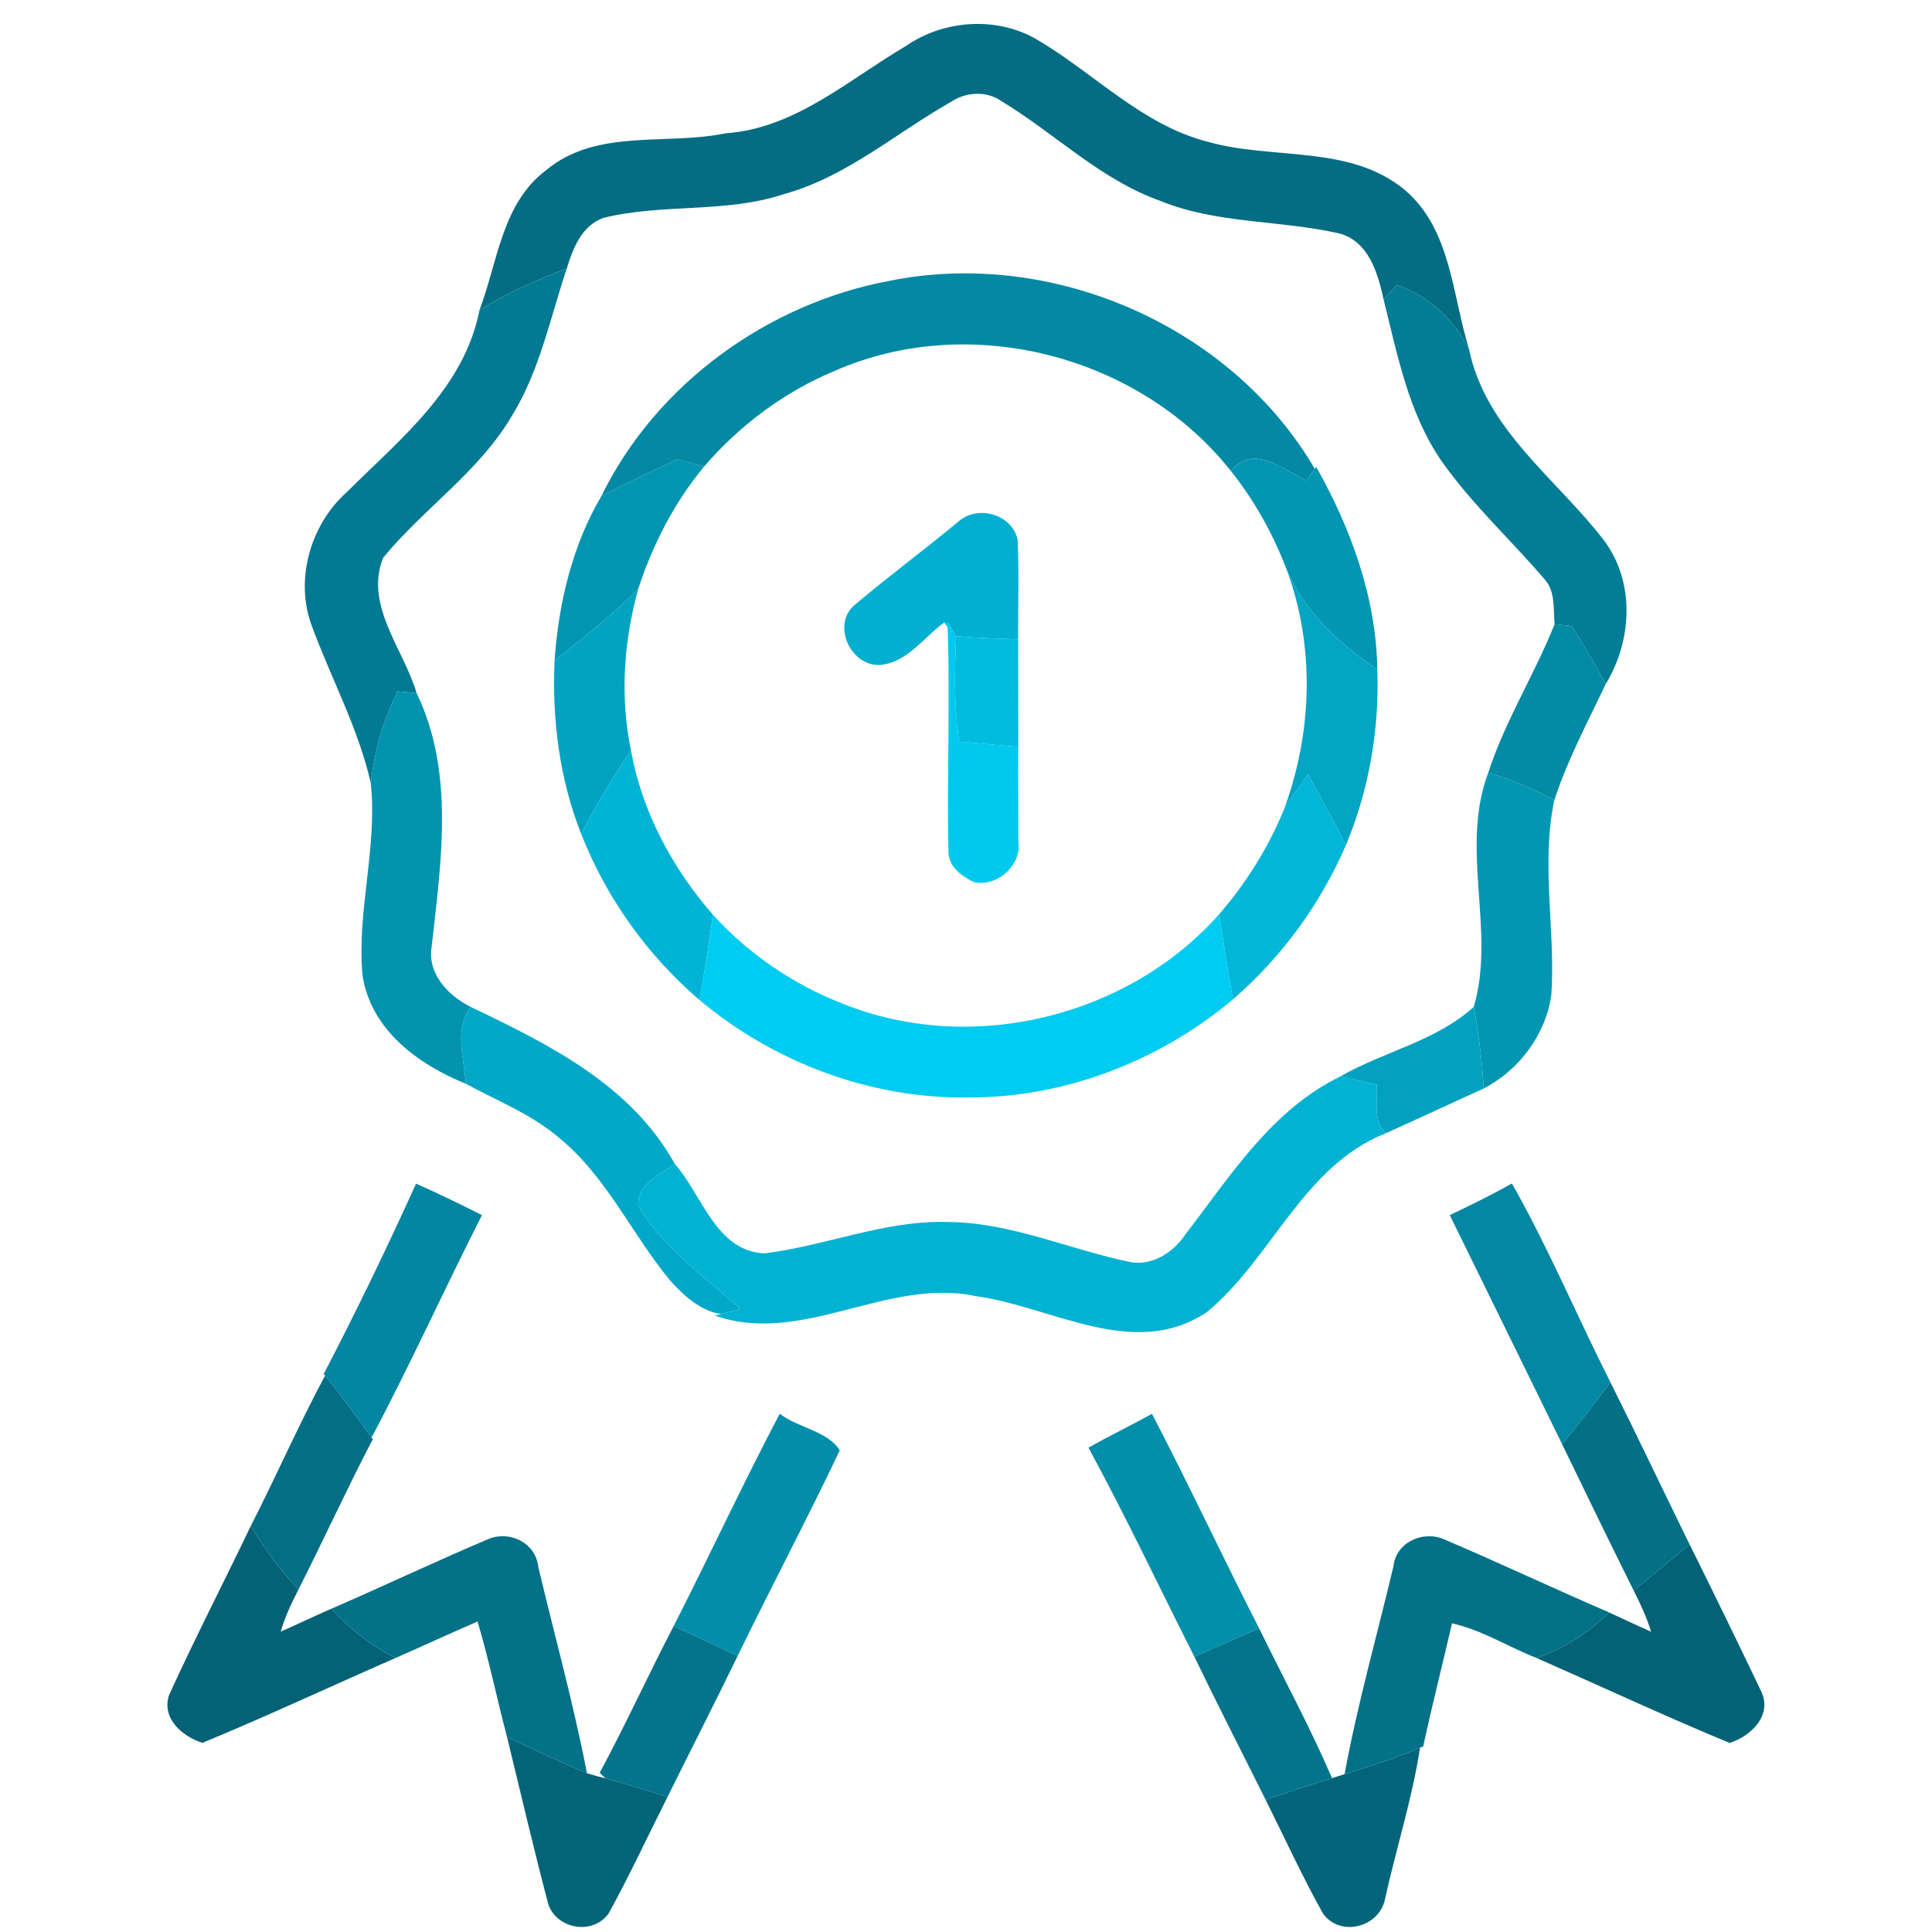
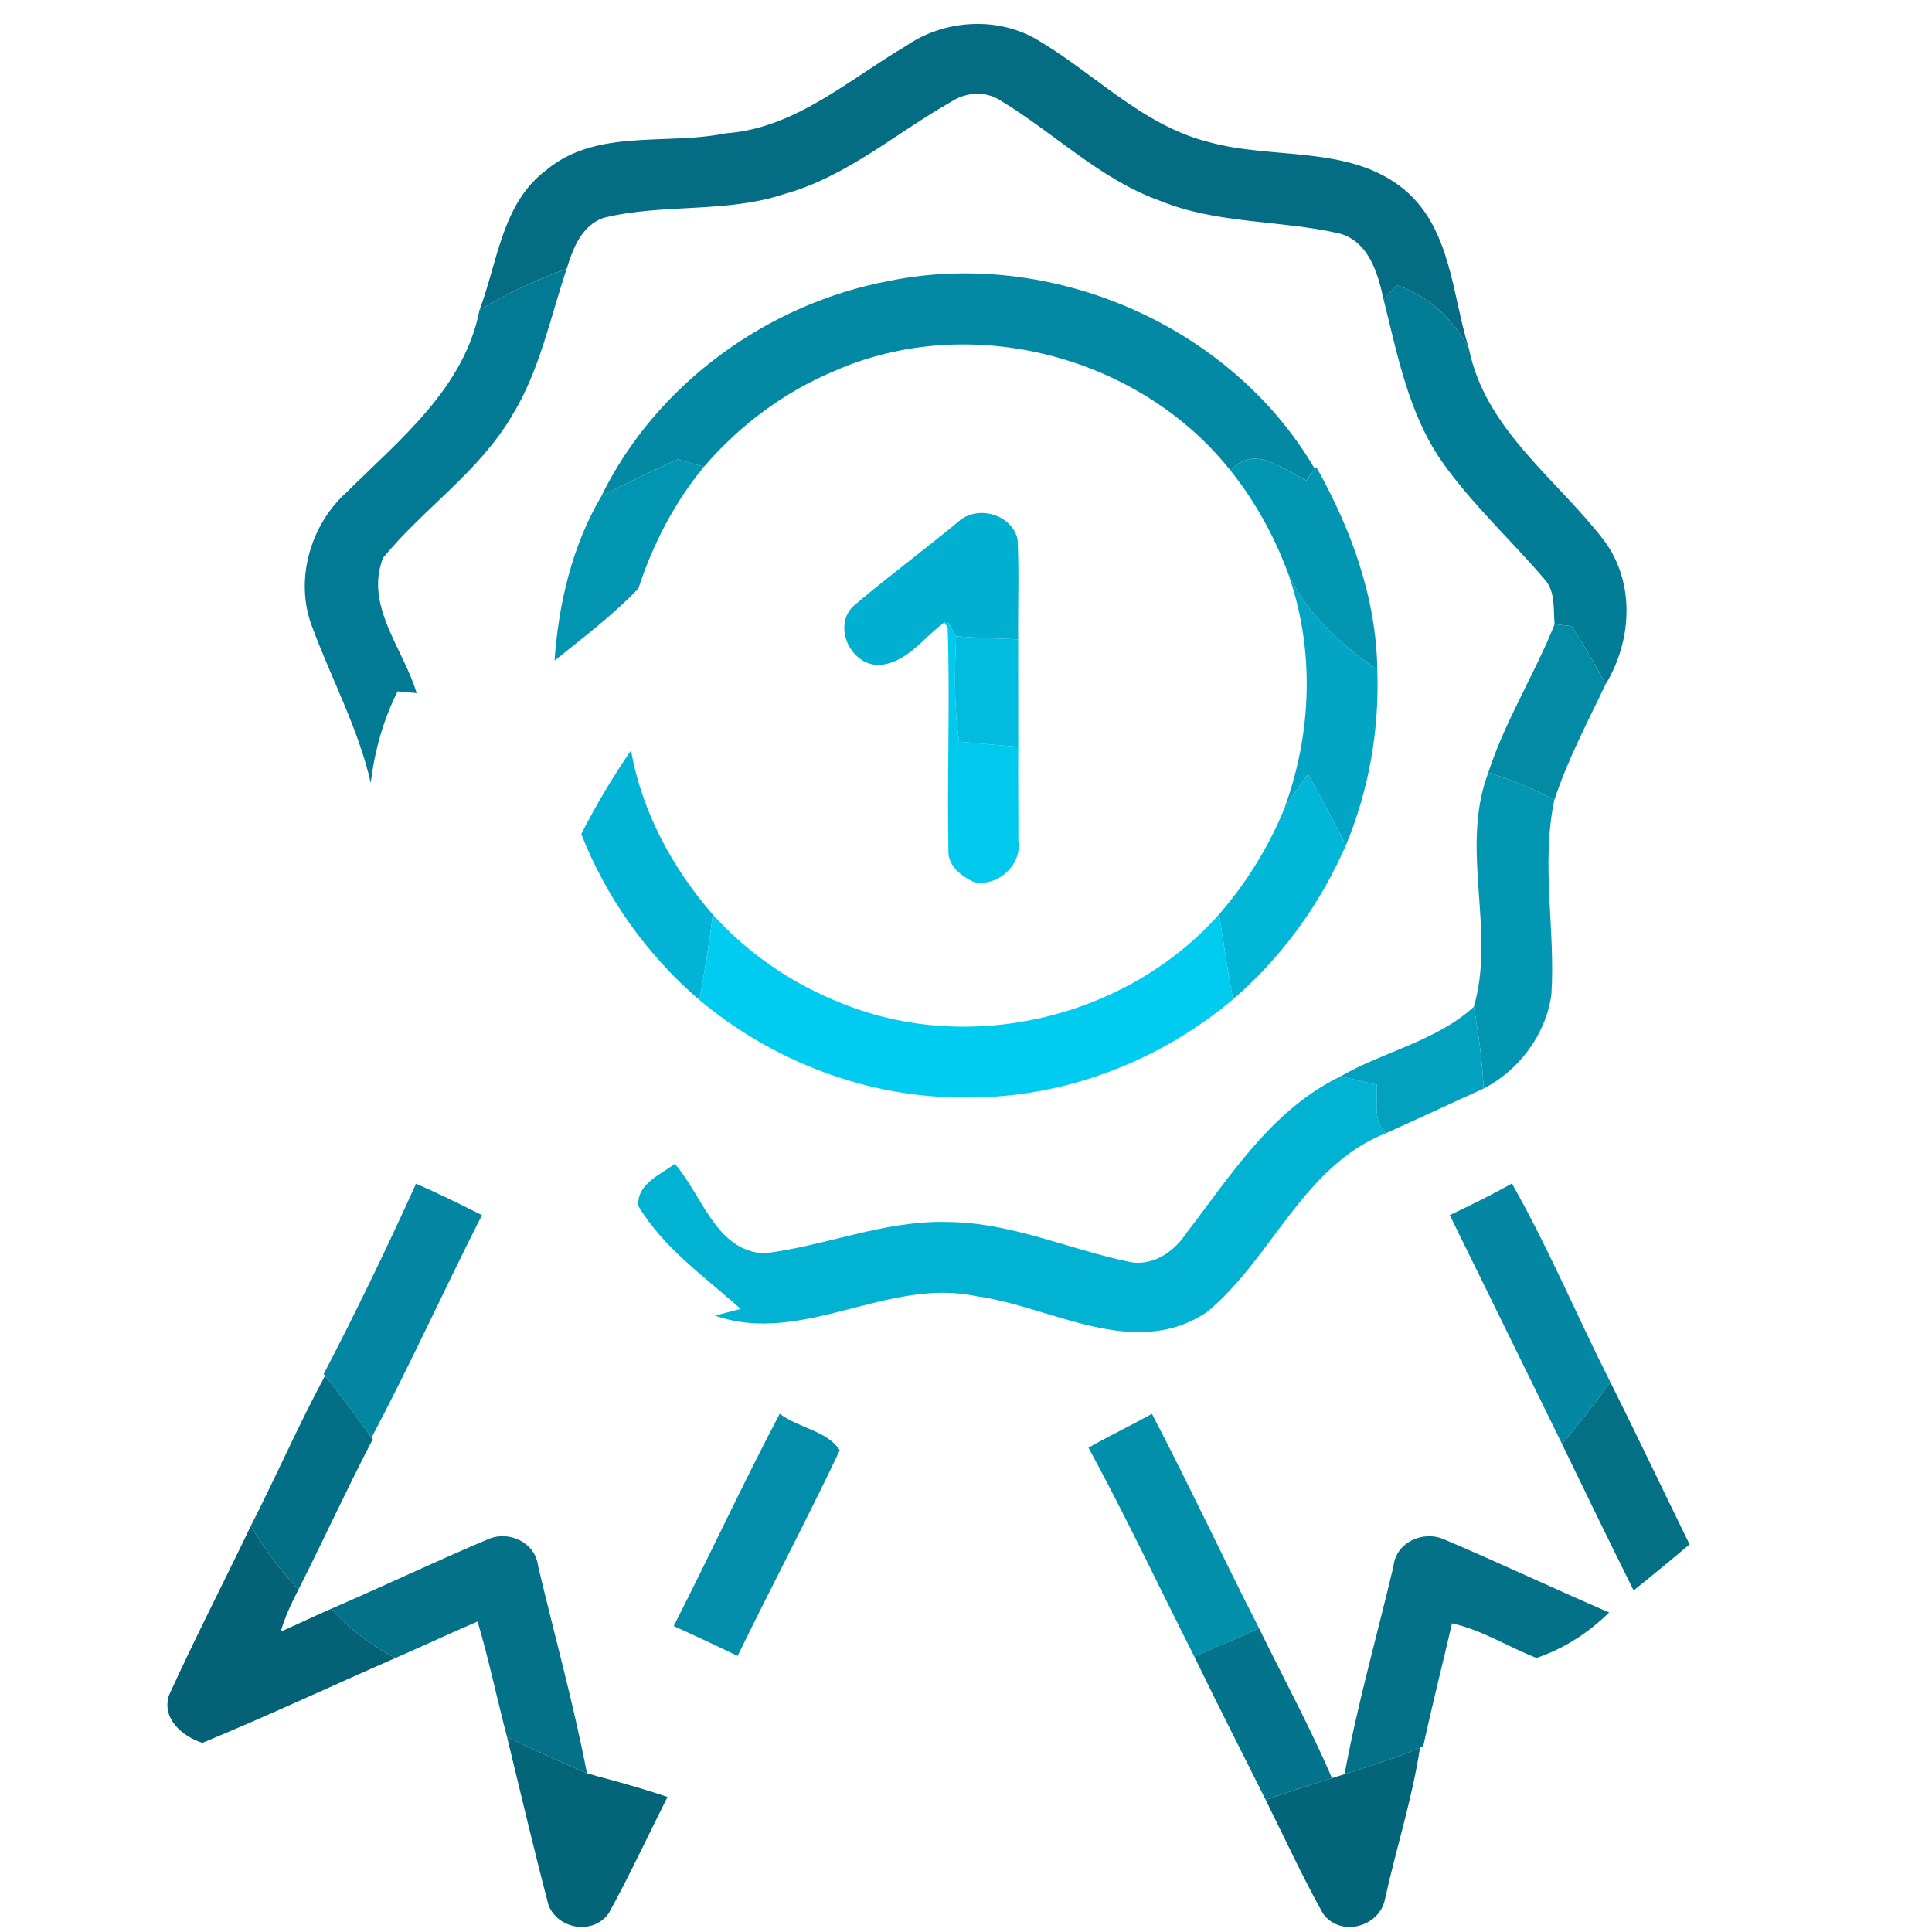
<svg xmlns="http://www.w3.org/2000/svg" width="200pt" height="200pt" viewBox="0 0 200 200" version="1.1">
  <g id="#046d84ff">
    <path fill="#046d84" opacity="1.00" d=" M 93.77 4.77 C 97.61 2.10 102.95 1.68 107.07 3.94 C 113.14 7.41 118.12 12.93 125.08 14.69 C 131.77 16.58 139.74 14.94 145.42 19.66 C 150.22 23.73 150.32 30.50 152.06 36.09 C 150.47 33.06 147.85 30.58 144.57 29.51 C 144.23 29.88 143.57 30.64 143.23 31.01 C 142.64 28.31 141.72 25.04 138.70 24.18 C 132.56 22.76 126.00 23.21 120.07 20.78 C 113.89 18.57 109.17 13.79 103.64 10.45 C 102.09 9.38 100.00 9.52 98.47 10.53 C 92.75 13.77 87.65 18.29 81.21 20.08 C 75.14 22.11 68.60 21.03 62.45 22.56 C 60.21 23.37 59.30 25.72 58.67 27.81 C 55.54 28.98 52.49 30.34 49.64 32.09 C 51.52 27.13 51.96 21.05 56.52 17.63 C 61.74 13.26 68.93 15.08 75.11 13.80 C 82.31 13.30 87.82 8.26 93.77 4.77 Z" />
  </g>
  <g id="#037a93ff">
    <path fill="#037a93" opacity="1.00" d=" M 49.64 32.09 C 52.49 30.34 55.54 28.98 58.67 27.81 C 56.94 32.94 55.88 38.37 53.00 43.03 C 49.62 48.82 43.86 52.62 39.66 57.74 C 37.70 62.68 41.79 67.19 43.13 71.75 C 42.64 71.71 41.65 71.62 41.16 71.57 C 39.67 74.54 38.77 77.76 38.38 81.05 C 37.10 75.42 34.32 70.31 32.33 64.93 C 30.45 60.12 32.10 54.33 35.91 50.93 C 41.43 45.45 48.06 40.18 49.64 32.09 Z" />
  </g>
  <g id="#0389a3ff">
    <path fill="#0389a3" opacity="1.00" d=" M 92.09 29.07 C 108.90 25.68 127.43 33.70 136.11 48.54 C 135.89 48.84 135.45 49.43 135.23 49.73 C 132.72 48.55 129.82 45.93 127.40 48.73 C 117.93 36.78 100.37 32.23 86.37 38.41 C 81.17 40.58 76.54 44.04 72.88 48.31 C 72.20 48.12 70.82 47.75 70.14 47.56 C 67.49 48.76 64.85 50.01 62.26 51.35 C 67.91 39.77 79.48 31.41 92.09 29.07 Z" />
  </g>
  <g id="#037c95ff">
    <path fill="#037c95" opacity="1.00" d=" M 144.57 29.51 C 147.85 30.58 150.47 33.06 152.06 36.09 C 153.77 44.51 161.16 49.56 166.09 56.00 C 169.28 60.33 168.95 66.34 166.22 70.82 C 165.12 68.77 163.95 66.76 162.68 64.81 C 162.25 64.76 161.37 64.67 160.93 64.62 C 160.79 63.09 161.03 61.29 159.95 60.03 C 156.44 55.92 152.41 52.23 149.28 47.80 C 145.81 42.82 144.68 36.78 143.23 31.01 C 143.57 30.64 144.23 29.88 144.57 29.51 Z" />
  </g>
  <g id="#0295b2ff">
    <path fill="#0295b2" opacity="1.00" d=" M 70.14 47.56 C 70.82 47.75 72.20 48.12 72.88 48.31 C 69.80 52.02 67.58 56.36 66.08 60.93 C 63.43 63.68 60.38 66.00 57.41 68.38 C 57.81 62.49 59.25 56.43 62.26 51.35 C 64.85 50.01 67.49 48.76 70.14 47.56 Z" />
  </g>
  <g id="#0296b3ff">
    <path fill="#0296b3" opacity="1.00" d=" M 127.40 48.73 C 129.82 45.93 132.72 48.55 135.23 49.73 C 135.45 49.43 135.89 48.84 136.11 48.54 L 136.26 48.34 C 139.87 54.76 142.47 61.88 142.58 69.32 C 138.70 66.66 135.06 63.39 133.19 58.95 C 131.79 55.28 129.86 51.81 127.40 48.73 Z" />
  </g>
  <g id="#01afd0ff">
    <path fill="#01afd0" opacity="1.00" d=" M 99.20 54.01 C 101.14 52.23 104.71 53.19 105.34 55.82 C 105.51 59.27 105.37 62.73 105.40 66.18 C 103.26 66.11 101.11 66.04 98.98 65.86 C 98.78 65.52 98.39 64.85 98.19 64.51 C 98.08 64.49 97.86 64.45 97.74 64.44 C 95.60 65.99 93.86 68.67 91.00 68.84 C 87.92 68.88 86.04 64.48 88.60 62.52 C 92.06 59.60 95.70 56.90 99.20 54.01 Z" />
  </g>
  <g id="#02a5c4ff">
    <path fill="#02a5c4" opacity="1.00" d=" M 133.19 58.95 C 135.06 63.39 138.70 66.66 142.58 69.32 C 142.80 75.53 141.72 81.76 139.33 87.49 C 138.06 85.02 136.76 82.56 135.39 80.15 C 134.53 81.35 133.68 82.55 132.91 83.81 C 135.86 75.86 136.15 66.94 133.19 58.95 Z" />
  </g>
  <g id="#02a3c2ff">
-     <path fill="#02a3c2" opacity="1.00" d=" M 57.41 68.38 C 60.38 66.00 63.43 63.68 66.08 60.93 C 64.57 66.37 64.16 72.13 65.32 77.68 C 63.42 80.45 61.70 83.34 60.17 86.34 C 57.91 80.64 57.14 74.48 57.41 68.38 Z" />
-   </g>
+     </g>
  <g id="#00c9eeff">
    <path fill="#00c9ee" opacity="1.00" d=" M 97.74 64.44 C 97.86 64.45 98.08 64.49 98.19 64.51 C 98.39 64.85 98.78 65.52 98.98 65.86 C 98.82 69.50 98.74 73.16 99.29 76.77 C 101.32 76.96 103.36 77.14 105.41 77.31 C 105.38 80.56 105.43 83.80 105.42 87.05 C 105.83 89.53 103.24 91.86 100.80 91.31 C 99.50 90.68 98.09 89.64 98.18 88.00 C 98.03 80.32 98.36 72.62 98.10 64.94 L 97.74 64.44 Z" />
  </g>
  <g id="#038aa4ff">
    <path fill="#038aa4" opacity="1.00" d=" M 160.93 64.62 C 161.37 64.67 162.25 64.76 162.68 64.81 C 163.95 66.76 165.12 68.77 166.22 70.82 C 164.34 74.77 162.27 78.66 160.90 82.83 C 158.74 81.62 156.42 80.73 154.07 79.97 C 155.81 74.62 158.85 69.83 160.93 64.62 Z" />
  </g>
  <g id="#01bcdeff">
    <path fill="#01bcde" opacity="1.00" d=" M 98.98 65.86 C 101.11 66.04 103.26 66.11 105.40 66.18 C 105.41 69.89 105.41 73.60 105.41 77.31 C 103.36 77.14 101.32 76.96 99.29 76.77 C 98.74 73.16 98.82 69.50 98.98 65.86 Z" />
  </g>
  <g id="#0293afff">
-     <path fill="#0293af" opacity="1.00" d=" M 41.16 71.57 C 41.65 71.62 42.64 71.71 43.13 71.75 C 47.10 79.99 45.65 89.30 44.68 98.03 C 44.23 100.81 46.41 103.09 48.72 104.23 C 46.98 106.57 48.06 109.56 48.22 112.19 C 43.29 110.19 38.40 106.62 37.53 100.99 C 36.91 94.32 39.10 87.74 38.38 81.05 C 38.77 77.76 39.67 74.54 41.16 71.57 Z" />
-   </g>
+     </g>
  <g id="#01b4d5ff">
    <path fill="#01b4d5" opacity="1.00" d=" M 60.17 86.34 C 61.70 83.34 63.42 80.45 65.32 77.68 C 66.45 84.02 69.59 89.85 73.79 94.68 C 73.42 97.63 72.95 100.58 72.40 103.51 C 67.00 98.88 62.77 92.96 60.17 86.34 Z" />
  </g>
  <g id="#01b6d7ff">
    <path fill="#01b6d7" opacity="1.00" d=" M 135.39 80.15 C 136.76 82.56 138.06 85.02 139.33 87.49 C 136.67 93.61 132.68 99.10 127.63 103.46 C 127.12 100.52 126.64 97.58 126.21 94.64 C 129.00 91.41 131.29 87.76 132.91 83.81 C 133.68 82.55 134.53 81.35 135.39 80.15 Z" />
  </g>
  <g id="#0296b2ff">
    <path fill="#0296b2" opacity="1.00" d=" M 152.57 104.22 C 154.87 96.37 151.08 87.87 154.07 79.97 C 156.42 80.73 158.74 81.62 160.90 82.83 C 159.50 89.47 161.03 96.25 160.60 102.94 C 160.04 107.07 157.27 110.78 153.58 112.69 C 153.46 109.84 153.05 107.02 152.57 104.22 Z" />
  </g>
  <g id="#00cbf0ff">
    <path fill="#00cbf0" opacity="1.00" d=" M 72.40 103.51 C 72.95 100.58 73.42 97.63 73.79 94.68 C 77.45 98.73 82.08 101.88 87.16 103.87 C 100.45 109.27 116.71 105.35 126.21 94.64 C 126.64 97.58 127.12 100.52 127.63 103.46 C 119.97 109.90 110.07 113.69 100.03 113.61 C 89.99 113.71 80.07 109.94 72.40 103.51 Z" />
  </g>
  <g id="#02a8c7ff">
-     <path fill="#02a8c7" opacity="1.00" d=" M 48.22 112.19 C 48.06 109.56 46.98 106.57 48.72 104.23 C 56.79 108.09 65.33 112.31 69.85 120.48 C 68.34 121.65 65.91 122.52 66.08 124.84 C 68.68 129.20 72.96 132.16 76.67 135.50 C 75.99 135.68 75.31 135.86 74.63 136.03 C 72.46 135.69 70.80 134.12 69.38 132.57 C 65.43 127.80 62.84 121.90 58.00 117.89 C 55.13 115.39 51.53 113.99 48.22 112.19 Z" />
-   </g>
+     </g>
  <g id="#02a1c0ff">
    <path fill="#02a1c0" opacity="1.00" d=" M 138.76 111.43 C 143.25 108.84 148.70 107.77 152.57 104.22 C 153.05 107.02 153.46 109.84 153.58 112.69 C 150.20 114.21 146.84 115.80 143.46 117.31 C 142.07 115.97 142.63 113.98 142.53 112.28 C 141.27 111.99 140.01 111.71 138.76 111.43 Z" />
  </g>
  <g id="#01b2d2ff">
    <path fill="#01b2d2" opacity="1.00" d=" M 122.74 127.75 C 127.39 121.70 131.65 114.88 138.76 111.43 C 140.01 111.71 141.27 111.99 142.53 112.28 C 142.63 113.98 142.07 115.97 143.46 117.31 C 134.85 120.73 131.68 130.28 124.92 135.84 C 117.36 140.88 108.85 135.23 100.99 134.17 C 91.85 132.22 83.02 139.35 74.01 136.19 L 74.63 136.03 C 75.31 135.86 75.99 135.68 76.67 135.50 C 72.96 132.16 68.68 129.20 66.08 124.84 C 65.91 122.52 68.34 121.65 69.85 120.48 C 72.69 123.69 74.10 129.51 79.12 129.75 C 85.47 128.98 91.55 126.32 98.02 126.50 C 104.60 126.51 110.70 129.36 117.06 130.66 C 119.37 131.04 121.50 129.61 122.74 127.75 Z" />
  </g>
  <g id="#0386a1ff">
    <path fill="#0386a1" opacity="1.00" d=" M 33.51 142.24 C 36.88 135.76 40.06 129.18 43.07 122.53 C 45.37 123.55 47.64 124.65 49.89 125.79 C 46.01 133.43 42.48 141.25 38.46 148.82 C 36.92 146.64 35.32 144.50 33.65 142.41 L 33.51 142.24 Z" />
  </g>
  <g id="#0387a2ff">
    <path fill="#0387a2" opacity="1.00" d=" M 150.08 125.79 C 152.25 124.75 154.42 123.70 156.51 122.51 C 160.29 129.16 163.25 136.26 166.71 143.09 C 165.10 145.27 163.44 147.41 161.71 149.50 C 157.85 141.59 153.95 133.70 150.08 125.79 Z" />
  </g>
  <g id="#036f86ff">
    <path fill="#036f86" opacity="1.00" d=" M 25.97 157.95 C 28.60 152.81 30.91 147.50 33.65 142.41 C 35.32 144.50 36.92 146.64 38.46 148.82 L 38.59 148.99 C 35.91 154.12 33.51 159.39 30.90 164.54 C 29.01 162.54 27.35 160.33 25.97 157.95 Z" />
  </g>
  <g id="#037086ff">
    <path fill="#037086" opacity="1.00" d=" M 166.71 143.09 C 169.49 148.65 172.16 154.28 174.90 159.87 C 172.99 161.49 171.06 163.08 169.11 164.64 C 166.61 159.61 164.15 154.56 161.71 149.50 C 163.44 147.41 165.10 145.27 166.71 143.09 Z" />
  </g>
  <g id="#028eaaff">
    <path fill="#028eaa" opacity="1.00" d=" M 69.74 168.33 C 73.46 161.03 76.90 153.59 80.72 146.35 C 82.60 147.81 85.70 148.14 86.93 150.14 C 83.54 157.29 79.82 164.30 76.36 171.42 C 74.16 170.36 71.96 169.33 69.74 168.33 Z" />
  </g>
  <g id="#028faaff">
    <path fill="#028faa" opacity="1.00" d=" M 112.68 149.86 C 114.84 148.64 117.08 147.56 119.25 146.36 C 123.08 153.70 126.58 161.21 130.35 168.58 C 128.11 169.53 125.87 170.50 123.64 171.50 C 119.99 164.28 116.53 156.96 112.68 149.86 Z" />
  </g>
  <g id="#046176ff">
    <path fill="#046176" opacity="1.00" d=" M 17.50 175.48 C 20.19 169.57 23.17 163.80 25.97 157.95 C 27.35 160.33 29.01 162.54 30.90 164.54 C 30.18 165.95 29.49 167.38 29.06 168.91 C 30.81 168.13 32.54 167.30 34.29 166.54 C 36.19 168.62 38.43 170.36 40.95 171.63 C 34.28 174.55 27.68 177.64 20.95 180.42 C 18.87 179.75 16.70 177.90 17.50 175.48 Z" />
  </g>
  <g id="#037188ff">
    <path fill="#037188" opacity="1.00" d=" M 50.56 159.32 C 52.74 158.40 55.44 159.71 55.71 162.14 C 57.40 169.28 59.37 176.36 60.76 183.56 C 57.96 182.41 55.24 181.07 52.49 179.82 C 51.44 175.84 50.61 171.80 49.44 167.86 C 46.59 169.07 43.79 170.40 40.95 171.63 C 38.43 170.36 36.19 168.62 34.29 166.54 C 39.74 164.18 45.10 161.63 50.56 159.32 Z" />
    <path fill="#037188" opacity="1.00" d=" M 144.25 162.14 C 144.50 159.66 147.33 158.38 149.51 159.36 C 155.23 161.79 160.86 164.46 166.58 166.92 C 164.44 169.02 161.91 170.67 159.05 171.63 C 156.12 170.48 153.41 168.73 150.31 168.05 C 149.33 172.30 148.25 176.52 147.33 180.79 L 147.00 180.92 C 144.46 181.99 141.83 182.85 139.19 183.66 C 140.52 176.42 142.55 169.31 144.25 162.14 Z" />
  </g>
  <g id="#046276ff">
-     <path fill="#046276" opacity="1.00" d=" M 174.90 159.87 C 177.40 164.89 179.86 169.94 182.28 175.01 C 183.55 177.52 181.28 179.72 179.05 180.43 C 172.32 177.64 165.72 174.56 159.05 171.63 C 161.91 170.67 164.44 169.02 166.58 166.92 C 168.02 167.59 169.46 168.27 170.92 168.92 C 170.47 167.43 169.81 166.02 169.11 164.64 C 171.06 163.08 172.99 161.49 174.90 159.87 Z" />
-   </g>
+     </g>
  <g id="#03748bff">
-     <path fill="#03748b" opacity="1.00" d=" M 62.08 183.52 C 64.77 178.53 67.12 173.36 69.74 168.33 C 71.96 169.33 74.16 170.36 76.36 171.42 C 73.99 176.31 71.51 181.15 69.10 186.02 C 66.99 185.30 64.84 184.69 62.69 184.10 L 62.08 183.52 Z" />
    <path fill="#03748b" opacity="1.00" d=" M 123.64 171.50 C 125.87 170.50 128.11 169.53 130.35 168.58 C 132.87 173.74 135.62 178.79 137.89 184.07 C 135.59 184.79 133.30 185.53 131.02 186.32 C 128.56 181.38 126.04 176.47 123.64 171.50 Z" />
  </g>
  <g id="#046579ff">
    <path fill="#046579" opacity="1.00" d=" M 52.49 179.82 C 55.24 181.07 57.96 182.41 60.76 183.56 C 61.39 183.76 62.04 183.94 62.69 184.10 C 64.84 184.69 66.99 185.30 69.10 186.02 C 67.08 190.03 65.19 194.11 63.03 198.04 C 61.45 200.33 57.76 199.76 56.78 197.21 C 55.26 191.44 53.90 185.62 52.49 179.82 Z" />
  </g>
  <g id="#04657aff">
    <path fill="#04657a" opacity="1.00" d=" M 139.19 183.66 C 141.83 182.85 144.46 181.99 147.00 180.92 C 146.19 186.24 144.52 191.37 143.37 196.62 C 142.78 199.52 138.71 200.57 136.95 198.08 C 134.81 194.25 132.98 190.25 131.02 186.32 C 133.30 185.53 135.59 184.79 137.89 184.07 C 138.22 183.97 138.87 183.76 139.19 183.66 Z" />
  </g>
</svg>